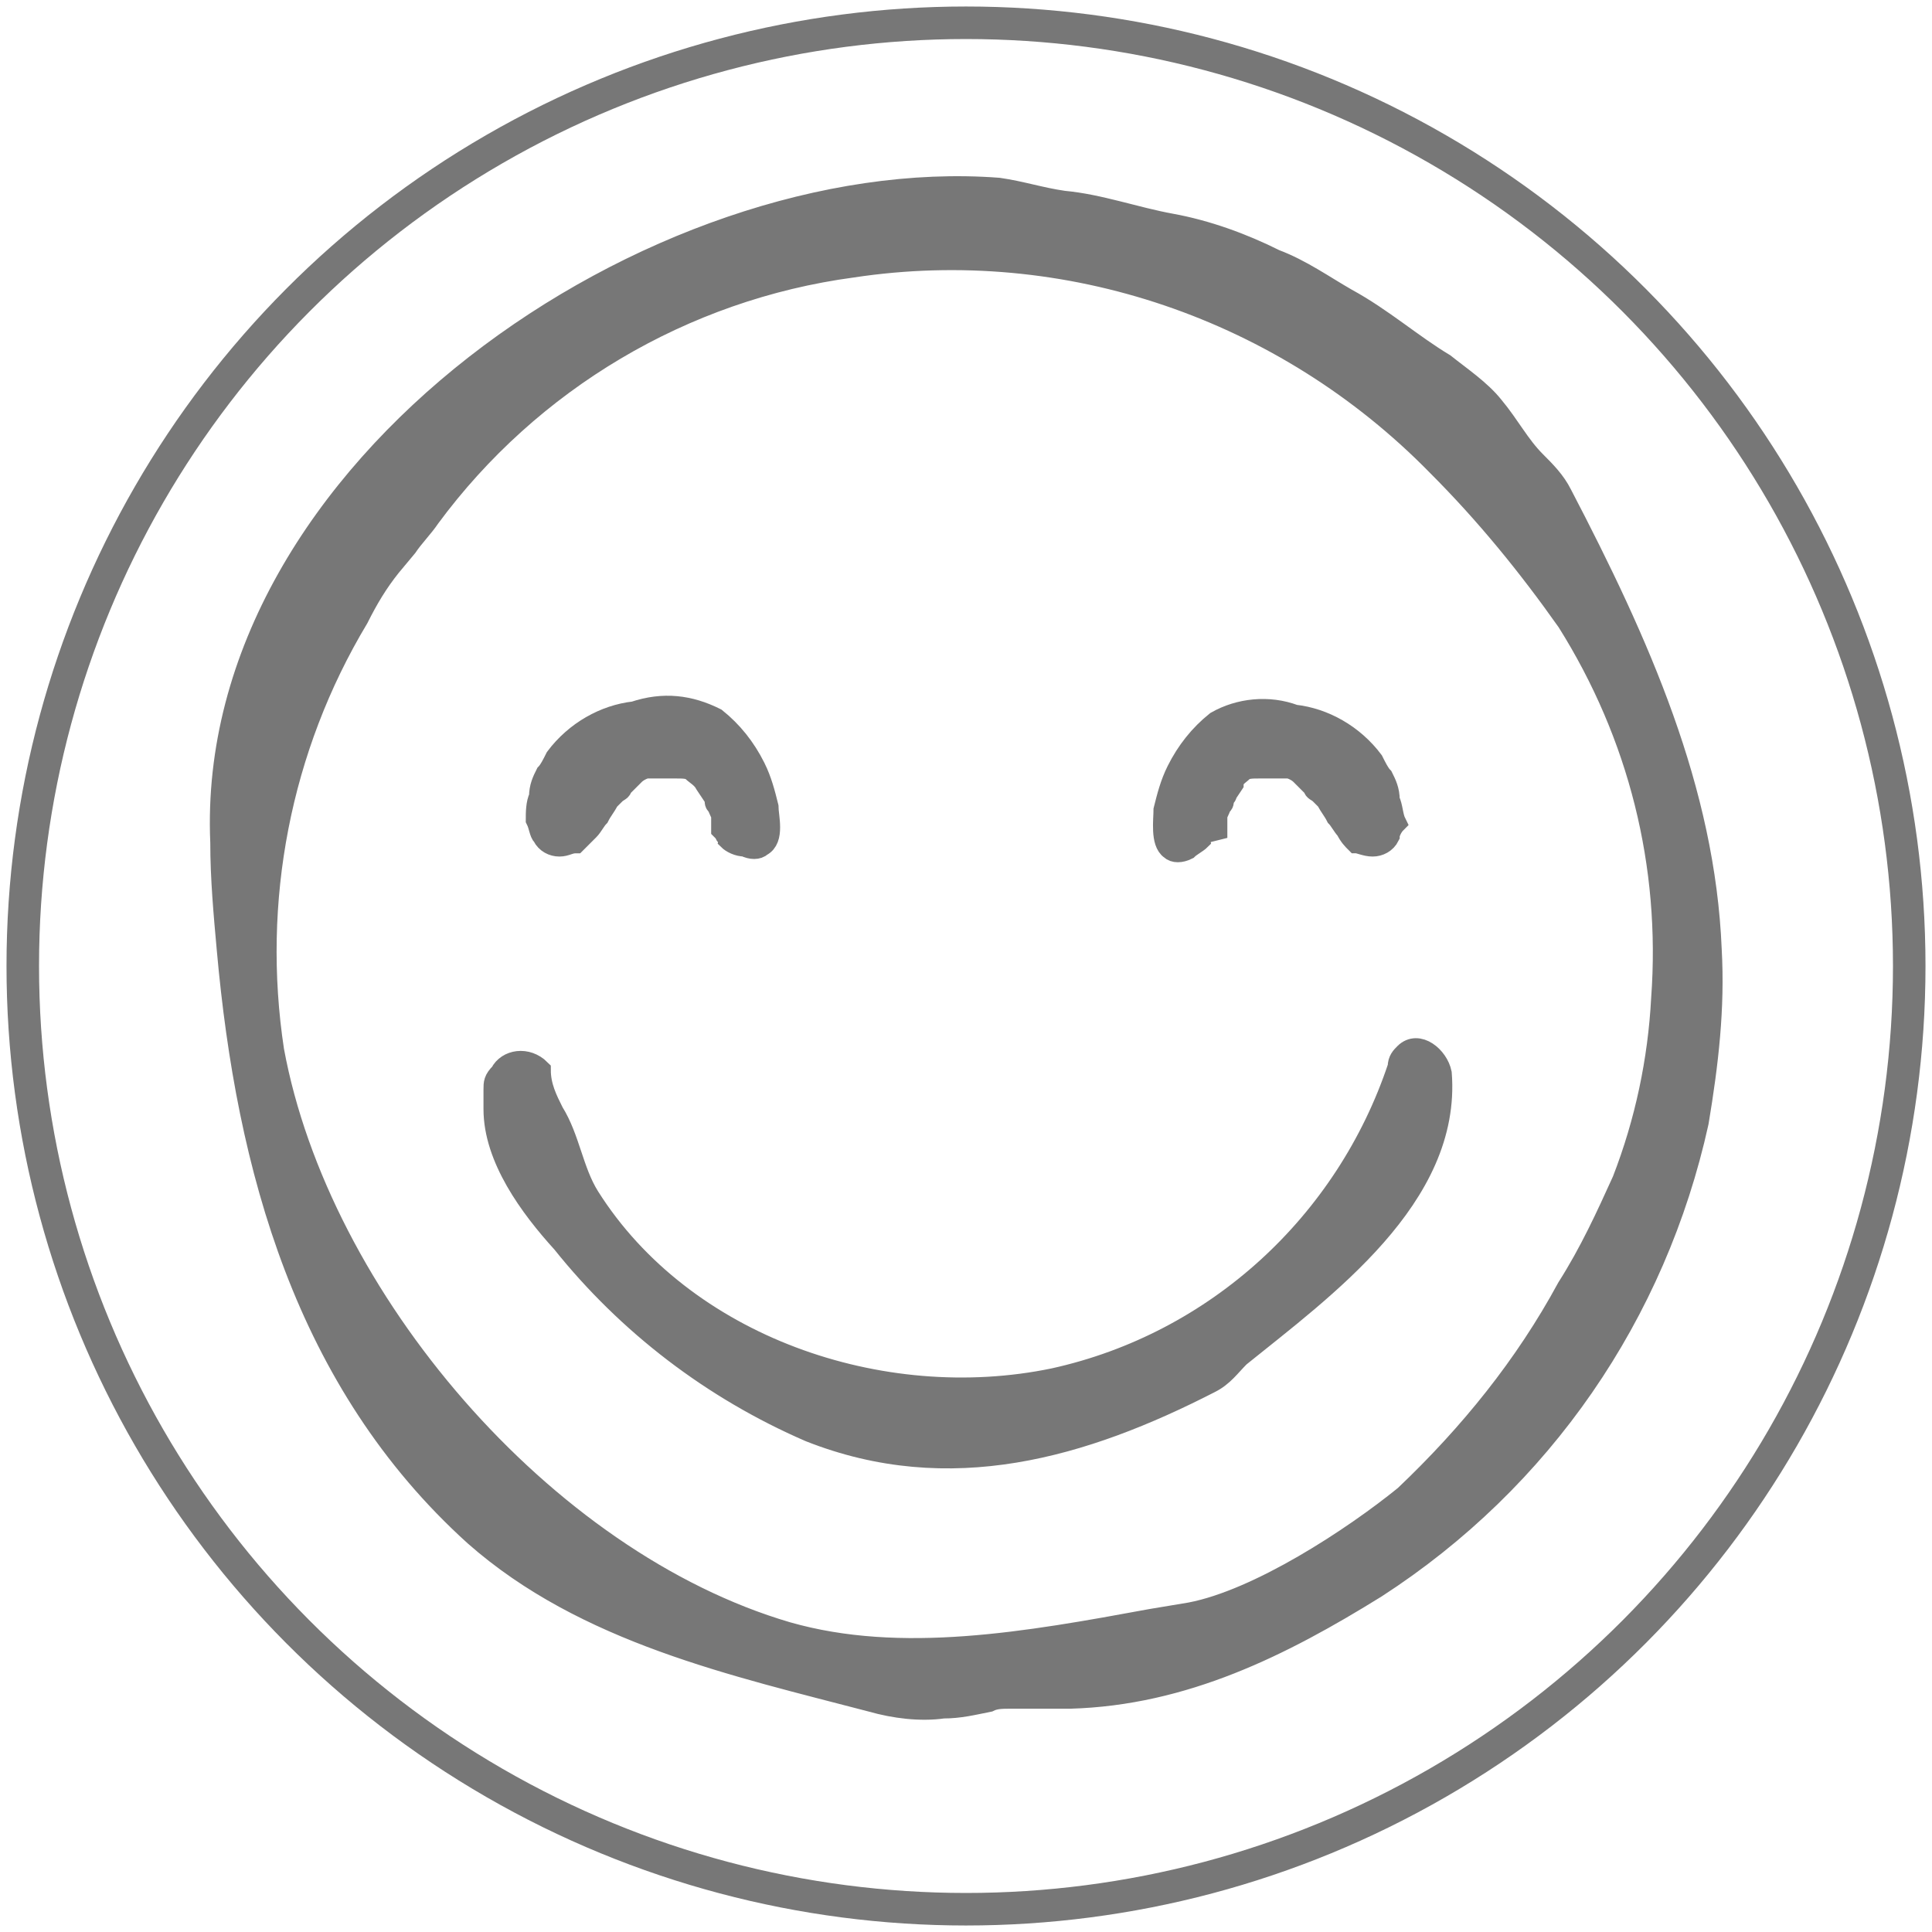
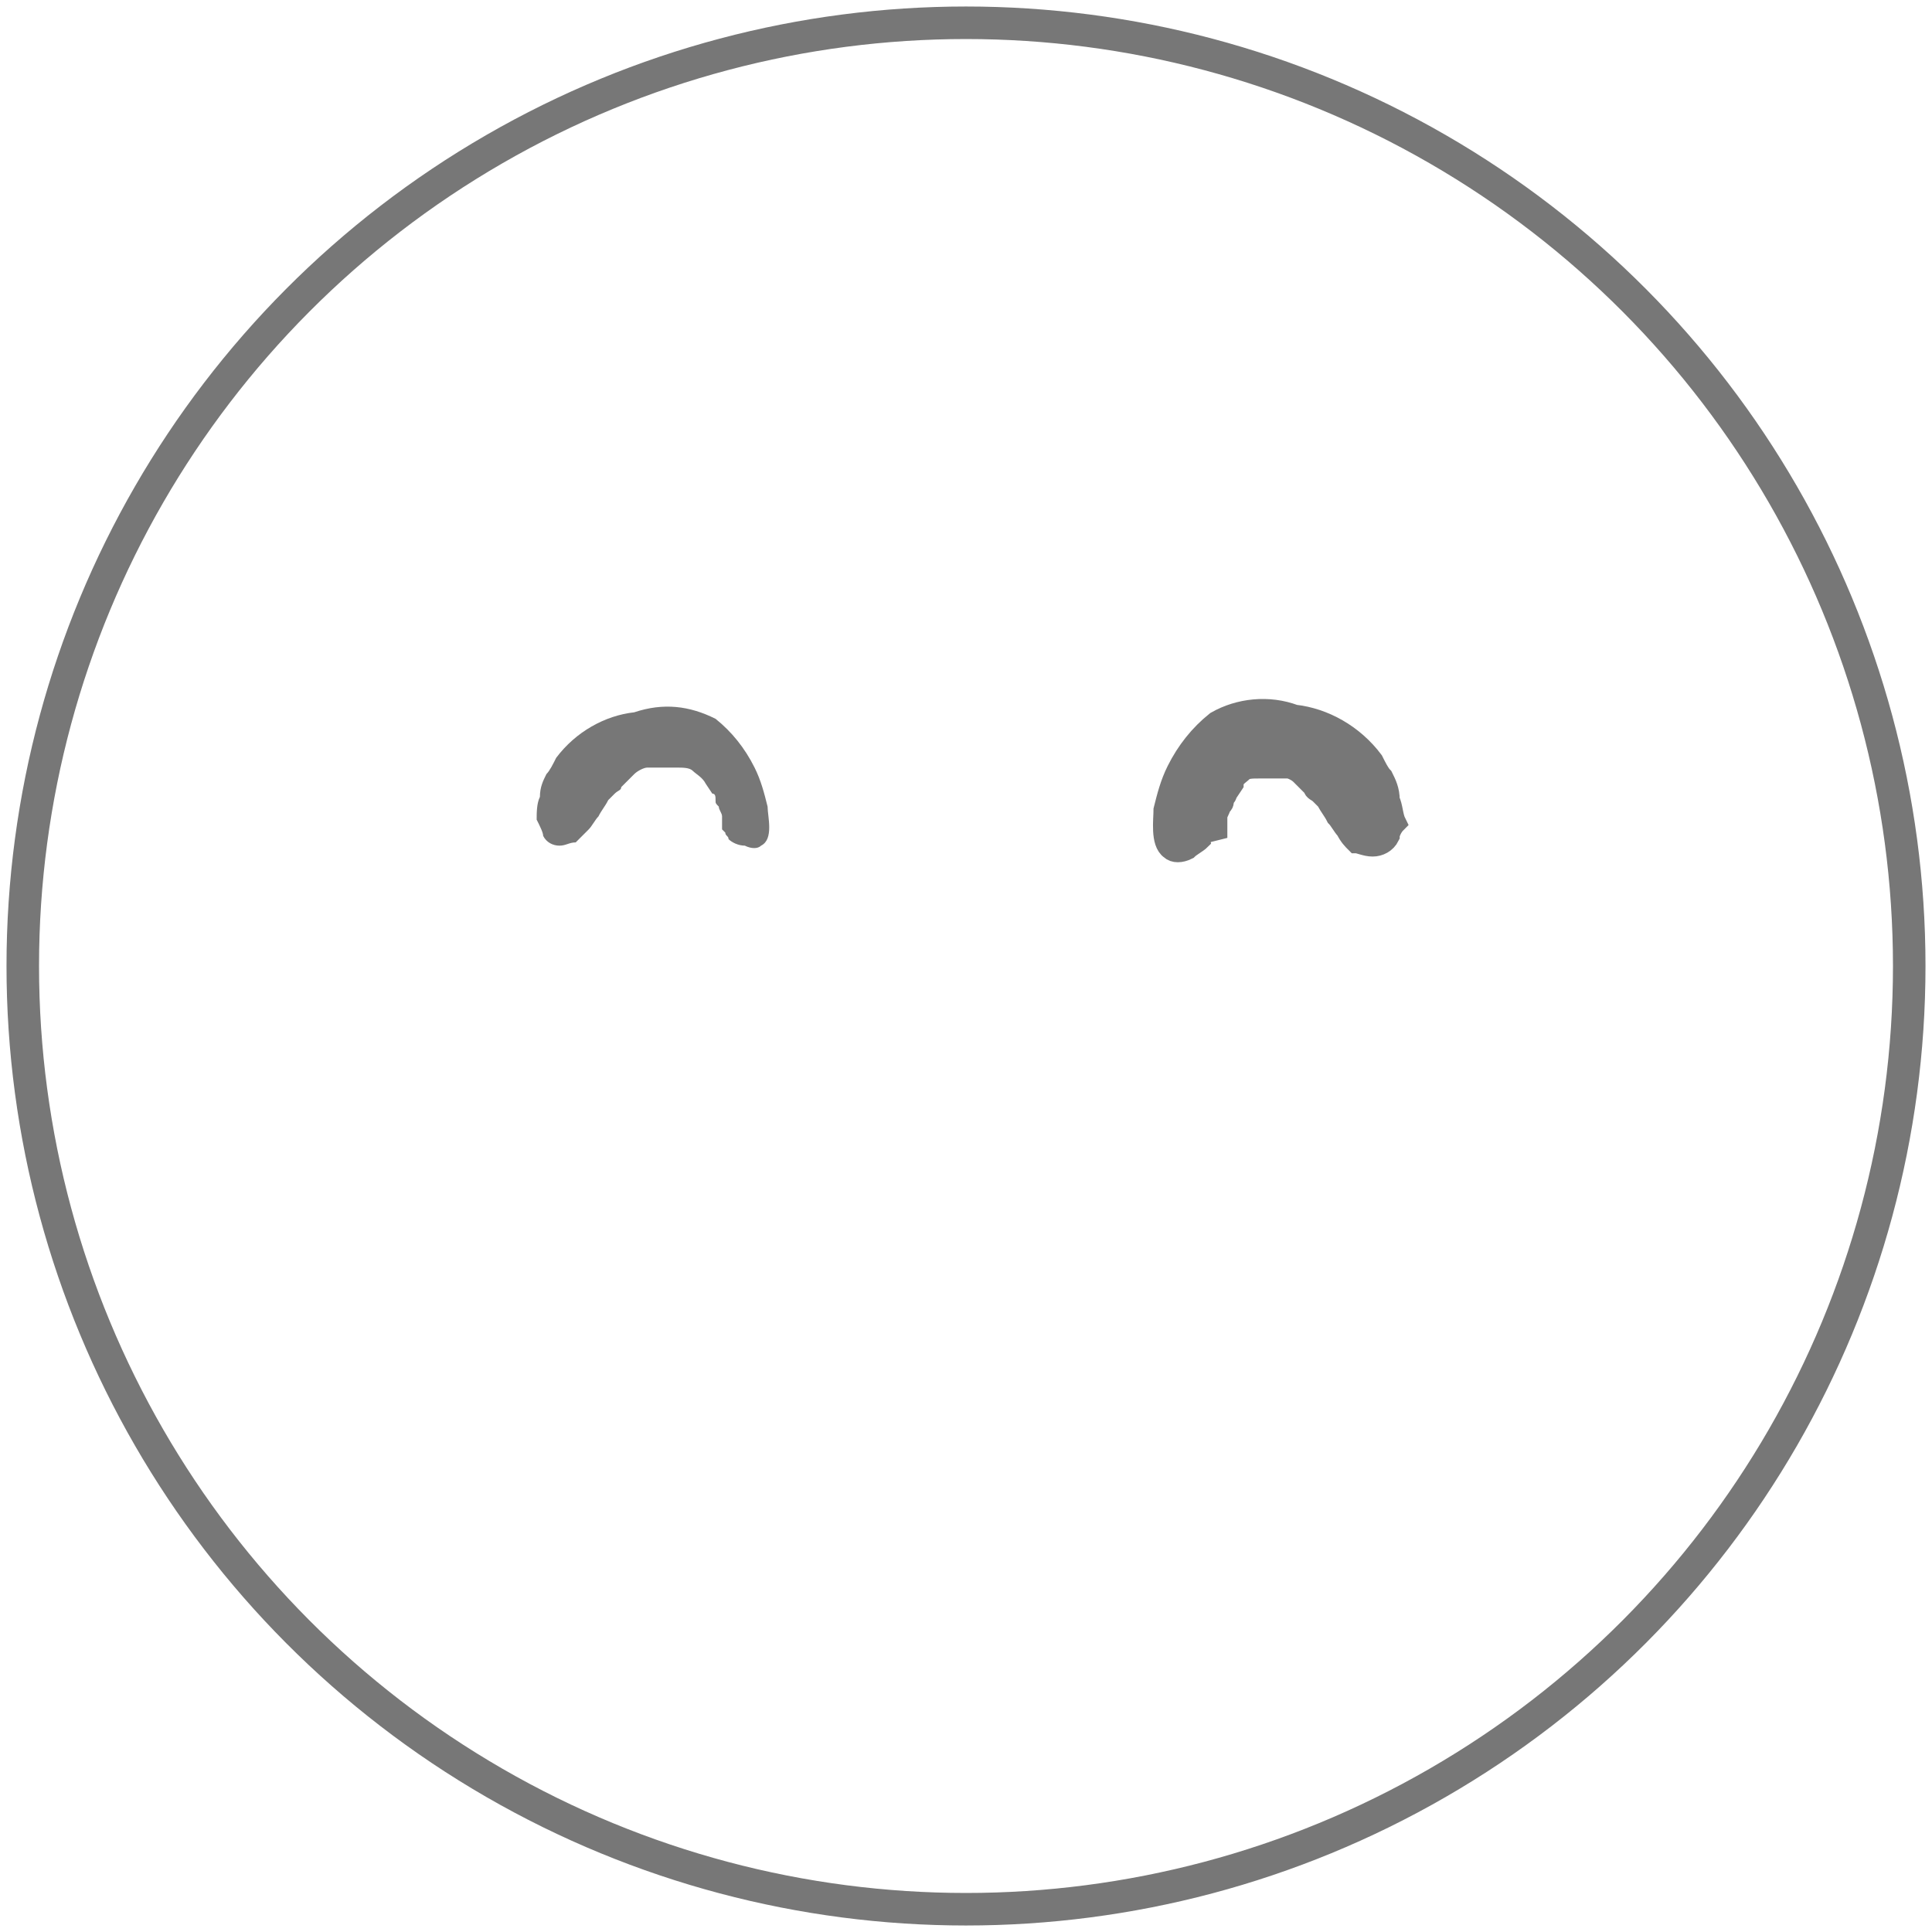
<svg xmlns="http://www.w3.org/2000/svg" version="1.1" id="Layer_1" x="0px" y="0px" viewBox="0 0 59.4 59.4" style="enable-background:new 0 0 59.4 59.4;" xml:space="preserve">
  <style type="text/css">
	.st0{fill:none;}
	.st1{fill:#777777;}
	.st2{fill:none;stroke:#777777;stroke-width:0.67;stroke-miterlimit:10;}
	.st3{fill:none;stroke:#777777;stroke-miterlimit:10;}
</style>
  <title>Asset 45</title>
  <rect class="st0" width="59.4" height="59.4" />
  <path class="st1" d="M42.7,25.7c-0.1,0.2-0.3,0.3-0.5,0.3c-0.2,0-0.4-0.1-0.5-0.1c-0.1-0.1-0.2-0.2-0.3-0.4  c-0.1-0.1-0.2-0.3-0.3-0.4c-0.1-0.2-0.2-0.3-0.3-0.5l-0.2-0.2c-0.1-0.1-0.2-0.1-0.2-0.2c-0.1-0.1-0.3-0.3-0.4-0.4  c-0.1-0.1-0.3-0.2-0.4-0.2c-0.1,0-0.2,0-0.4,0c-0.2,0-0.3,0-0.5,0c-0.2,0-0.4,0-0.5,0.1c-0.1,0.1-0.3,0.2-0.3,0.4l-0.2,0.3  c0,0.1-0.1,0.1-0.1,0.2c0,0.1,0,0.1-0.1,0.2c0,0.1-0.1,0.2-0.1,0.3c0,0.1,0,0.1,0,0.2c0,0.1,0,0.1,0,0.2L37,25.6  c0,0.1-0.1,0.1-0.1,0.2c-0.1,0.1-0.3,0.2-0.4,0.3c-0.2,0.1-0.4,0.1-0.5,0c-0.3-0.2-0.2-0.9-0.2-1.2c0.1-0.4,0.2-0.8,0.4-1.2  c0.3-0.6,0.7-1.1,1.2-1.5c0.7-0.4,1.6-0.5,2.4-0.2c0.9,0.1,1.8,0.6,2.4,1.4c0.1,0.2,0.2,0.4,0.3,0.5c0.1,0.2,0.2,0.4,0.2,0.7  c0.1,0.2,0.1,0.5,0.2,0.7C42.8,25.4,42.8,25.6,42.7,25.7" />
  <path class="st2" d="M42.7,25.7c-0.1,0.2-0.3,0.3-0.5,0.3c-0.2,0-0.4-0.1-0.5-0.1c-0.1-0.1-0.2-0.2-0.3-0.4  c-0.1-0.1-0.2-0.3-0.3-0.4c-0.1-0.2-0.2-0.3-0.3-0.5l-0.2-0.2c-0.1-0.1-0.2-0.1-0.2-0.2c-0.1-0.1-0.3-0.3-0.4-0.4  c-0.1-0.1-0.3-0.2-0.4-0.2c-0.1,0-0.2,0-0.4,0c-0.2,0-0.3,0-0.5,0c-0.2,0-0.4,0-0.5,0.1c-0.1,0.1-0.3,0.2-0.3,0.4l-0.2,0.3  c0,0.1-0.1,0.1-0.1,0.2c0,0.1,0,0.1-0.1,0.2c0,0.1-0.1,0.2-0.1,0.3c0,0.1,0,0.1,0,0.2c0,0.1,0,0.1,0,0.2L37,25.6  c0,0.1-0.1,0.1-0.1,0.2c-0.1,0.1-0.3,0.2-0.4,0.3c-0.2,0.1-0.4,0.1-0.5,0c-0.3-0.2-0.2-0.9-0.2-1.2c0.1-0.4,0.2-0.8,0.4-1.2  c0.3-0.6,0.7-1.1,1.2-1.5c0.7-0.4,1.6-0.5,2.4-0.2c0.9,0.1,1.8,0.6,2.4,1.4c0.1,0.2,0.2,0.4,0.3,0.5c0.1,0.2,0.2,0.4,0.2,0.7  c0.1,0.2,0.1,0.5,0.2,0.7C42.8,25.4,42.7,25.6,42.7,25.7z" />
  <path class="st1" d="M16.7,25.7c0.1,0.2,0.3,0.3,0.5,0.3c0.2,0,0.3-0.1,0.5-0.1c0.1-0.1,0.2-0.2,0.4-0.4c0.1-0.1,0.2-0.3,0.3-0.4  c0.1-0.2,0.2-0.3,0.3-0.5c0.1-0.1,0.1-0.1,0.2-0.2s0.2-0.1,0.2-0.2c0.1-0.1,0.3-0.3,0.4-0.4c0.1-0.1,0.3-0.2,0.4-0.2  c0.1,0,0.2,0,0.4,0c0.2,0,0.3,0,0.5,0c0.2,0,0.4,0,0.5,0.1c0.1,0.1,0.3,0.2,0.4,0.4l0.2,0.3c0.1,0,0.1,0.1,0.1,0.2  c0,0.1,0,0.1,0.1,0.2c0,0.1,0.1,0.2,0.1,0.3c0,0.1,0,0.1,0,0.2c0,0.1,0,0.1,0,0.2l0.1,0.1c0,0.1,0.1,0.1,0.1,0.2  c0.1,0.1,0.3,0.2,0.5,0.2c0.2,0.1,0.4,0.1,0.5,0c0.4-0.2,0.2-0.9,0.2-1.2c-0.1-0.4-0.2-0.8-0.4-1.2c-0.3-0.6-0.7-1.1-1.2-1.5  c-0.8-0.4-1.6-0.5-2.5-0.2c-0.9,0.1-1.8,0.6-2.4,1.4c-0.1,0.2-0.2,0.4-0.3,0.5c-0.1,0.2-0.2,0.4-0.2,0.7c-0.1,0.2-0.1,0.5-0.1,0.7  C16.6,25.4,16.7,25.6,16.7,25.7" />
-   <path class="st2" d="M16.7,25.7c0.1,0.2,0.3,0.3,0.5,0.3c0.2,0,0.3-0.1,0.5-0.1c0.1-0.1,0.2-0.2,0.4-0.4c0.1-0.1,0.2-0.3,0.3-0.4  c0.1-0.2,0.2-0.3,0.3-0.5c0.1-0.1,0.1-0.1,0.2-0.2s0.2-0.1,0.2-0.2c0.1-0.1,0.3-0.3,0.4-0.4c0.1-0.1,0.3-0.2,0.4-0.2  c0.1,0,0.2,0,0.4,0c0.2,0,0.3,0,0.5,0c0.2,0,0.4,0,0.5,0.1c0.1,0.1,0.3,0.2,0.4,0.4l0.2,0.3c0.1,0,0.1,0.1,0.1,0.2  c0,0.1,0,0.1,0.1,0.2c0,0.1,0.1,0.2,0.1,0.3c0,0.1,0,0.1,0,0.2c0,0.1,0,0.1,0,0.2l0.1,0.1c0,0.1,0.1,0.1,0.1,0.2  c0.1,0.1,0.3,0.2,0.5,0.2c0.2,0.1,0.4,0.1,0.5,0c0.4-0.2,0.2-0.9,0.2-1.2c-0.1-0.4-0.2-0.8-0.4-1.2c-0.3-0.6-0.7-1.1-1.2-1.5  c-0.8-0.4-1.6-0.5-2.5-0.2c-0.9,0.1-1.8,0.6-2.4,1.4c-0.1,0.2-0.2,0.4-0.3,0.5c-0.1,0.2-0.2,0.4-0.2,0.7c-0.1,0.2-0.1,0.5-0.1,0.7  C16.6,25.4,16.6,25.6,16.7,25.7z" />
-   <path class="st1" d="M51.1,30.7c-0.1,1.9-0.5,3.8-1.2,5.6c-0.5,1.1-1,2.2-1.7,3.3c-1.3,2.4-3,4.5-5,6.4c-1.6,1.3-4.5,3.2-6.6,3.6  l-1.2,0.2c-3.8,0.7-7.7,1.4-11.2,0.4C16.7,48,9.8,39.9,8.4,32.3C7.7,27.7,8.6,23,11,19c0.3-0.6,0.6-1.1,1-1.6l0.5-0.6  c0.2-0.3,0.5-0.6,0.7-0.9c3.1-4.2,7.8-7,13-7.7c6.6-1,13.3,1.3,18,6.1c1.5,1.5,2.8,3.1,4,4.8C50.4,22.6,51.4,26.7,51.1,30.7   M52.6,29.2c-0.2-4.9-2.2-9.4-4.6-14c-0.2-0.4-0.5-0.7-0.8-1c-0.5-0.5-0.8-1.1-1.3-1.7c-0.4-0.5-1-0.9-1.5-1.3c-1-0.6-1.9-1.4-3-2  C40.7,8.8,40,8.3,39.2,8c-1-0.5-2.1-0.9-3.2-1.1c-1.1-0.2-2.2-0.6-3.3-0.7c-0.7-0.1-1.3-0.3-2-0.4C20.2,5,6.3,14.4,6.8,25.9  c0,1.1,0.1,2.2,0.2,3.3c0.6,6.7,2.4,13.3,7.6,18c3.4,3,8,4,12.2,5.1c0.7,0.2,1.5,0.3,2.2,0.2c0.5,0,0.9-0.1,1.4-0.2  c0.2-0.1,0.4-0.1,0.7-0.1c0.6,0,1.2,0,1.8,0c3.5-0.1,6.5-1.6,9.4-3.4c5.1-3.3,8.6-8.4,9.9-14.3C52.5,32.8,52.7,31,52.6,29.2" />
-   <path class="st2" d="M51.1,30.7c-0.1,1.9-0.5,3.8-1.2,5.6c-0.5,1.1-1,2.2-1.7,3.3c-1.3,2.4-3,4.5-5,6.4c-1.6,1.3-4.5,3.2-6.6,3.6  l-1.2,0.2c-3.8,0.7-7.7,1.4-11.2,0.4C16.7,48,9.8,39.9,8.4,32.3C7.7,27.7,8.6,23,11,19c0.3-0.6,0.6-1.1,1-1.6l0.5-0.6  c0.2-0.3,0.5-0.6,0.7-0.9c3.1-4.2,7.8-7,13-7.7c6.6-1,13.3,1.3,18,6.1c1.5,1.5,2.8,3.1,4,4.8C50.4,22.6,51.4,26.6,51.1,30.7z   M52.6,29.2c-0.2-4.9-2.2-9.4-4.6-14c-0.2-0.4-0.5-0.7-0.8-1c-0.5-0.5-0.8-1.1-1.3-1.7c-0.4-0.5-1-0.9-1.5-1.3c-1-0.6-1.9-1.4-3-2  C40.7,8.8,40,8.3,39.2,8c-1-0.5-2.1-0.9-3.2-1.1c-1.1-0.2-2.2-0.6-3.3-0.7c-0.7-0.1-1.3-0.3-2-0.4C20.2,5,6.3,14.4,6.8,25.9  c0,1.1,0.1,2.2,0.2,3.3c0.6,6.7,2.4,13.3,7.6,18c3.4,3,8,4,12.2,5.1c0.7,0.2,1.5,0.3,2.2,0.2c0.5,0,0.9-0.1,1.4-0.2  c0.2-0.1,0.4-0.1,0.7-0.1c0.6,0,1.2,0,1.8,0c3.5-0.1,6.5-1.6,9.4-3.4c5.1-3.3,8.6-8.4,9.9-14.3C52.5,32.7,52.7,31,52.6,29.2z" />
-   <path class="st1" d="M16.6,32.9c0,0.5,0.2,0.9,0.4,1.3c0.5,0.8,0.6,1.8,1.1,2.6c2.9,4.6,9,6.7,14.3,5.6c5-1.1,9-4.8,10.6-9.6  c0-0.2,0.1-0.3,0.2-0.4c0.4-0.4,1,0.1,1.1,0.6c0.3,3.8-3.6,6.6-6.2,8.7c-0.3,0.3-0.5,0.6-0.9,0.8c-3.9,2-8,3.2-12.3,1.5  c-3-1.3-5.6-3.3-7.6-5.8c-1-1.1-2.1-2.6-2.1-4.1c0-0.2,0-0.4,0-0.6s0-0.3,0.2-0.5C15.6,32.6,16.2,32.5,16.6,32.9  C16.6,32.9,16.6,32.9,16.6,32.9" />
-   <path class="st2" d="M16.6,32.9c0,0.5,0.2,0.9,0.4,1.3c0.5,0.8,0.6,1.8,1.1,2.6c2.9,4.6,9,6.7,14.3,5.6c5-1.1,9-4.8,10.6-9.6  c0-0.2,0.1-0.3,0.2-0.4c0.4-0.4,1,0.1,1.1,0.6c0.3,3.8-3.6,6.6-6.2,8.7c-0.3,0.3-0.5,0.6-0.9,0.8c-3.9,2-8,3.2-12.3,1.5  c-3-1.3-5.6-3.3-7.6-5.8c-1-1.1-2.1-2.6-2.1-4.1c0-0.2,0-0.4,0-0.6s0-0.3,0.2-0.5C15.6,32.6,16.2,32.5,16.6,32.9  C16.6,32.9,16.6,32.9,16.6,32.9z" />
  <circle class="st3" cx="29.7" cy="29.7" r="29" />
</svg>